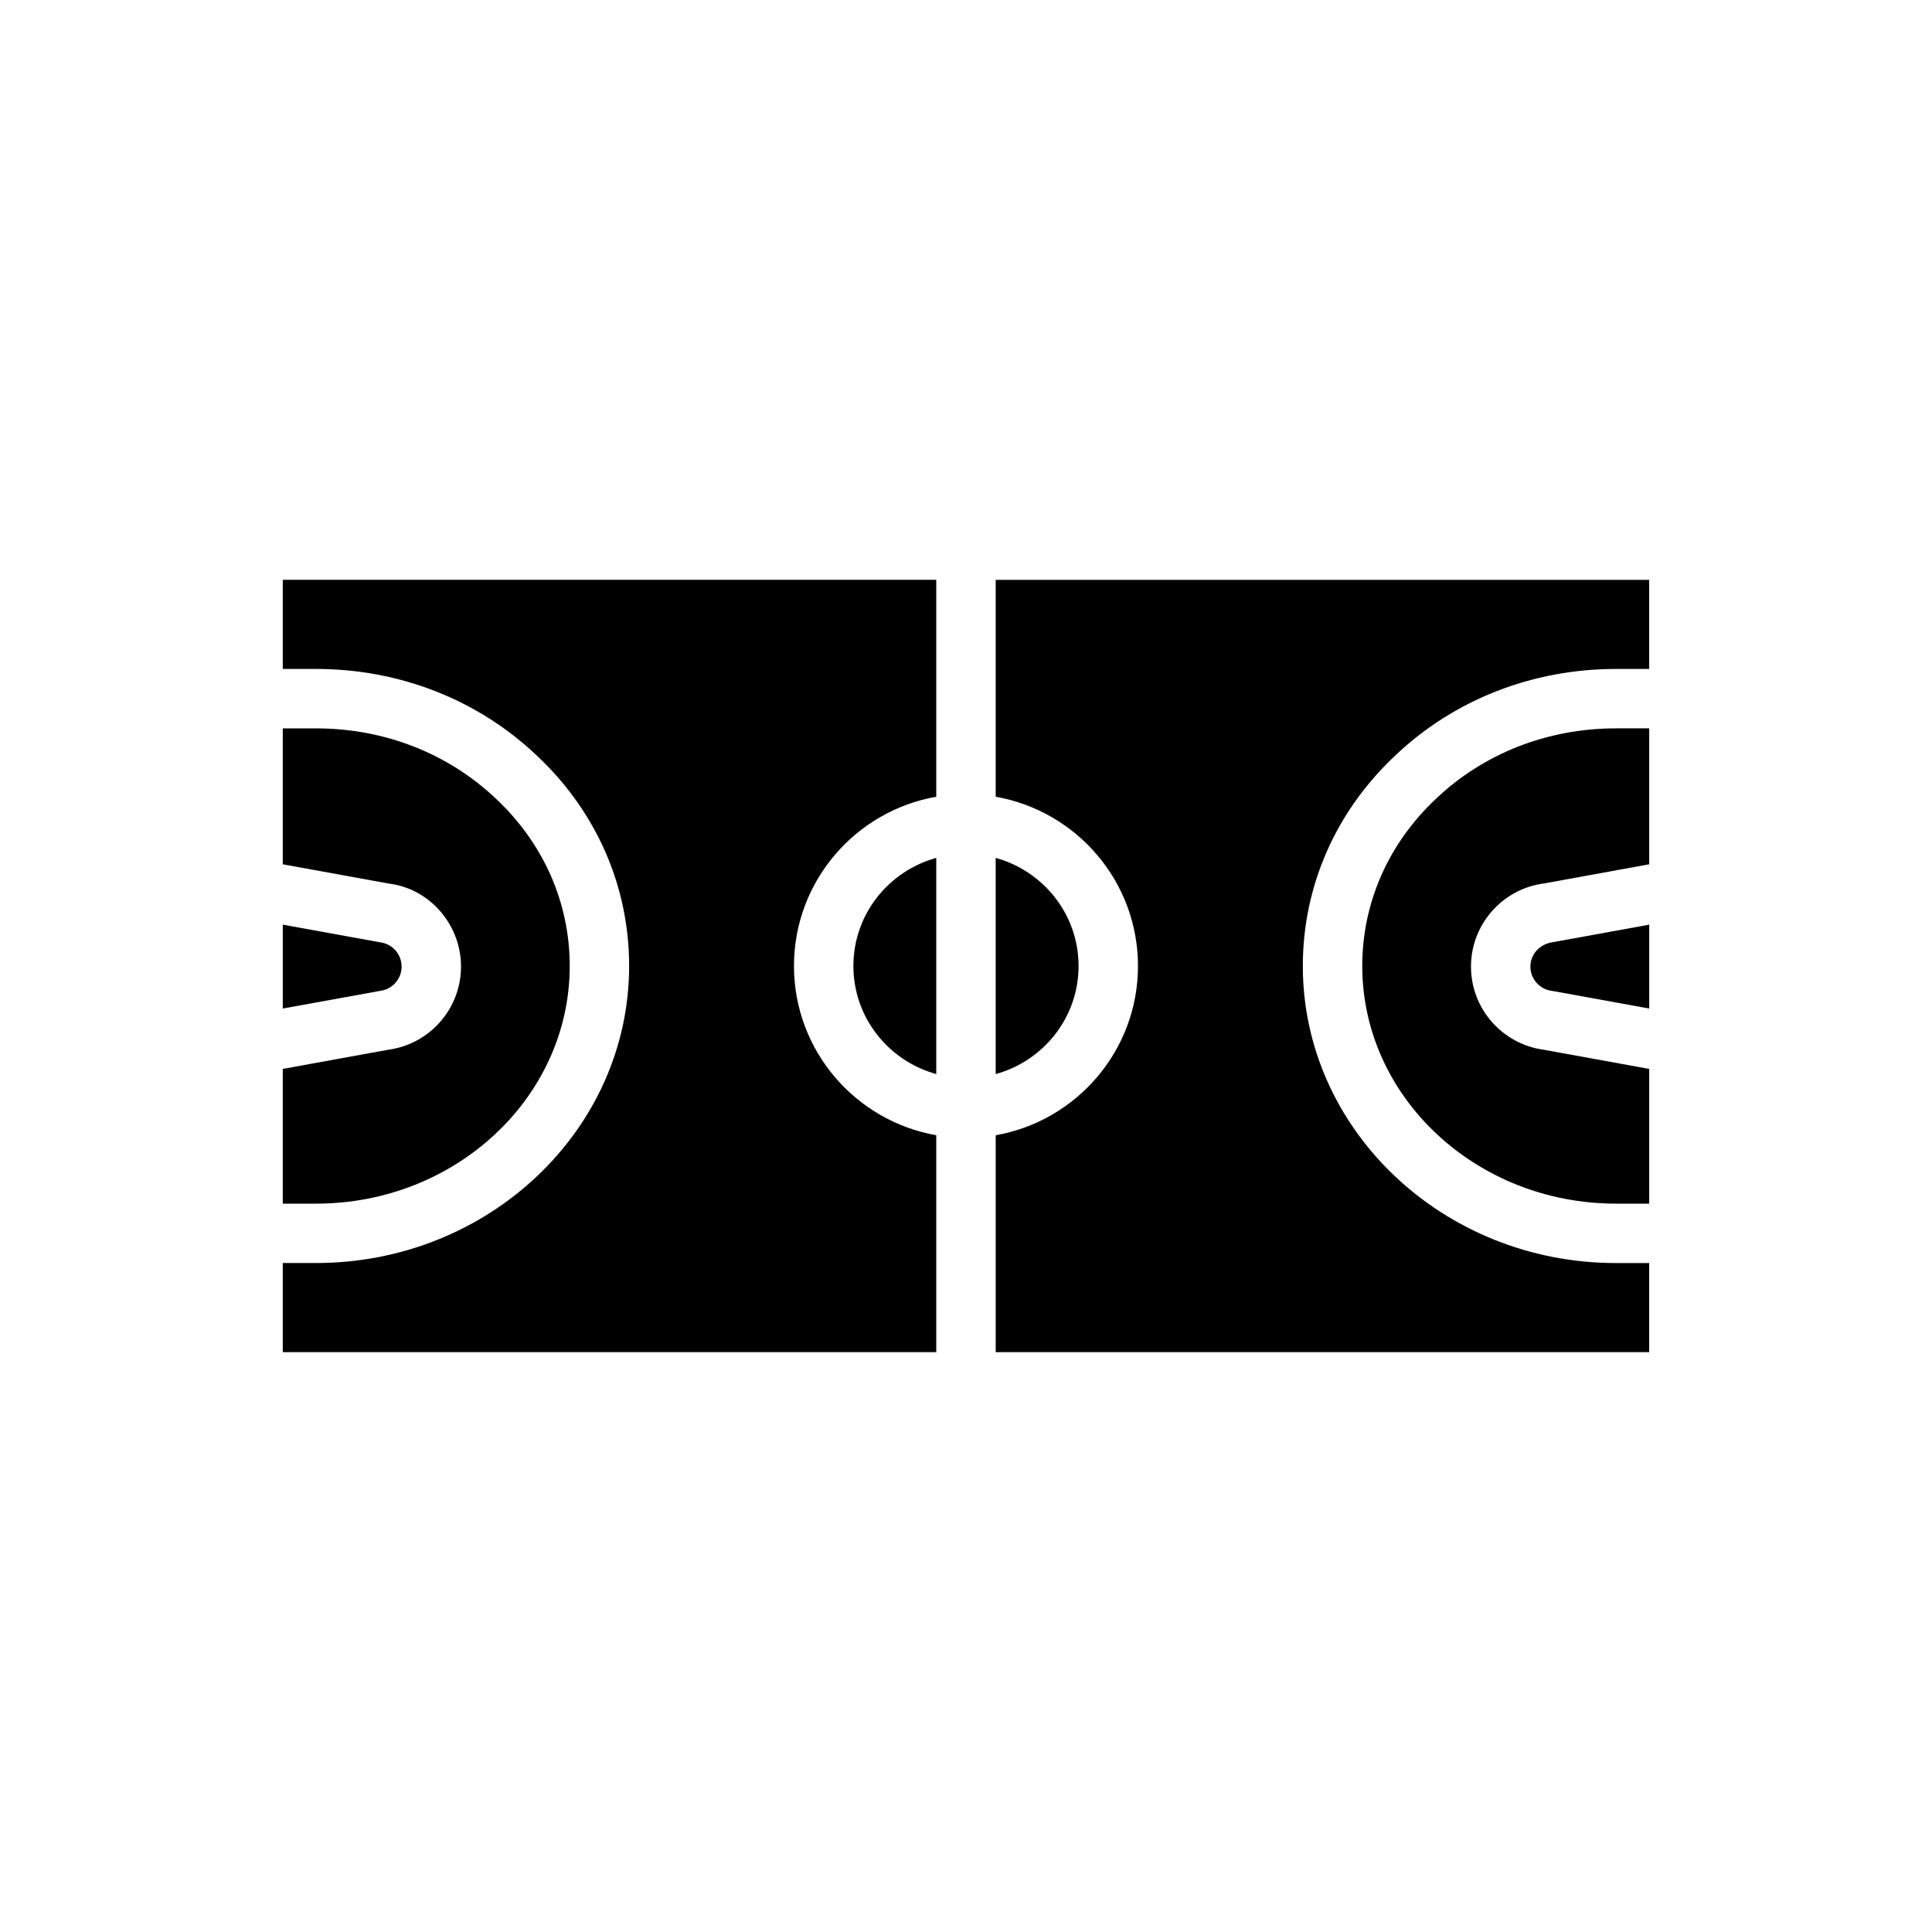
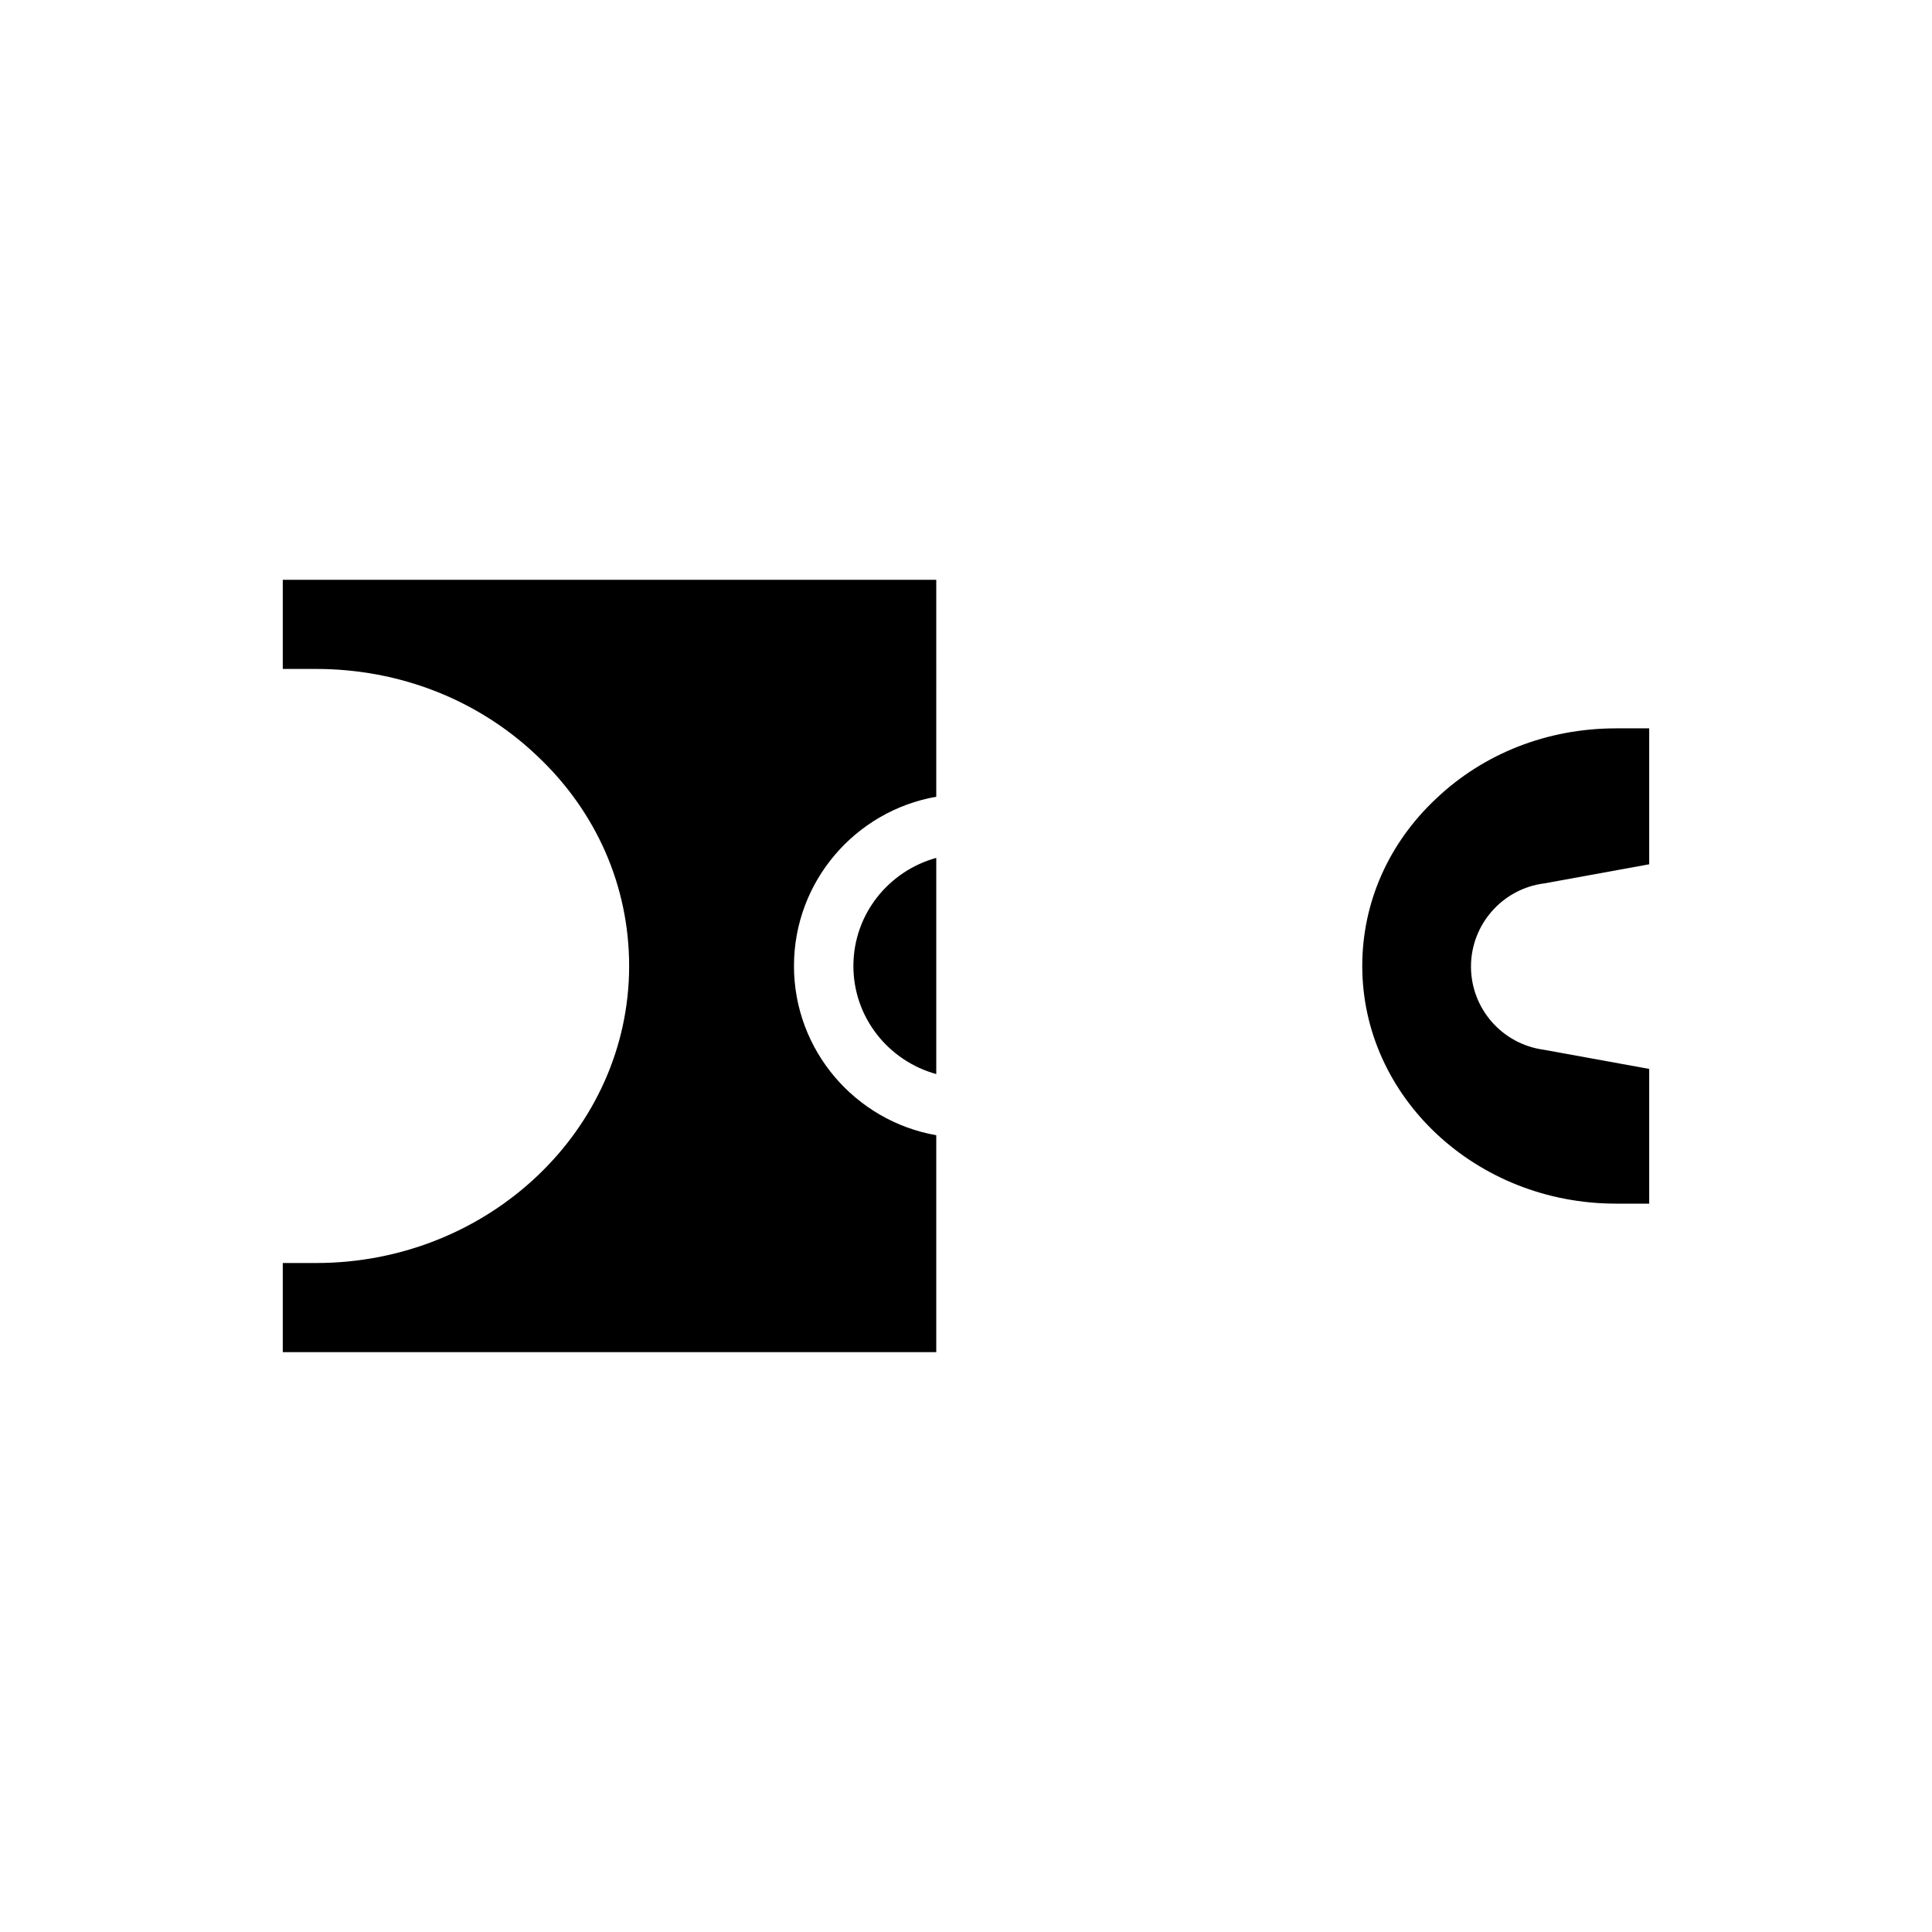
<svg xmlns="http://www.w3.org/2000/svg" fill="#000000" width="800px" height="800px" version="1.1" viewBox="144 144 512 512">
  <g>
    <path d="m392.12 428.64v-57.293c-12.617 3.477-21.961 14.938-21.961 28.648 0 13.707 9.344 25.168 21.961 28.645z" />
-     <path d="m429.83 400c0-13.711-9.344-25.168-21.965-28.648v57.293c12.621-3.477 21.965-14.938 21.965-28.645z" />
-     <path d="m250.43 400.16c0-3.262-2.441-6.031-5.676-6.434l-25.812-4.684v22.227l25.812-4.68c3.234-0.398 5.676-3.168 5.676-6.43z" />
-     <path d="m549.57 400.16c0 3.262 2.445 6.031 5.68 6.434l0.43 0.066 25.379 4.613v-22.227l-25.375 4.613c-3.668 0.469-6.113 3.238-6.113 6.5z" />
-     <path d="m218.94 462.98h8.816c37.07 0 67.227-28.25 67.227-62.977 0-16.766-6.938-32.508-19.543-44.324-12.676-12.043-29.602-18.652-47.684-18.652h-8.816v36.02l28.191 5.125c10.668 1.316 19.043 10.801 19.043 21.988 0 11.109-8.254 20.535-19.234 22.023l-28 5.09z" />
    <path d="m392.12 297.66h-173.18v23.617h8.816c22.133 0 42.902 8.148 58.492 22.945 15.773 14.785 24.48 34.605 24.48 55.773 0 43.406-37.219 78.719-82.973 78.719h-8.816v23.617h173.18v-57.484c-21.387-3.746-37.707-22.406-37.707-44.852s16.32-41.105 37.707-44.852z" />
-     <path d="m407.87 355.15c21.387 3.746 37.707 22.406 37.707 44.852 0 22.441-16.32 41.102-37.707 44.848v57.488h173.18v-23.617h-8.816c-45.75 0-82.973-35.312-82.973-78.719 0-21.168 8.711-40.984 24.523-55.809 15.543-14.766 36.316-22.914 58.449-22.914h8.816v-23.617l-173.18 0.004z" />
    <path d="m524.59 355.64c-12.637 11.848-19.578 27.586-19.578 44.359 0 34.723 30.156 62.977 67.227 62.977h8.816v-35.703l-27.996-5.09c-10.988-1.492-19.234-10.918-19.234-22.027 0-11.188 8.371-20.672 19.473-22.055l27.758-5.055v-36.023h-8.816c-18.082 0-35.004 6.609-47.648 18.617z" />
  </g>
</svg>